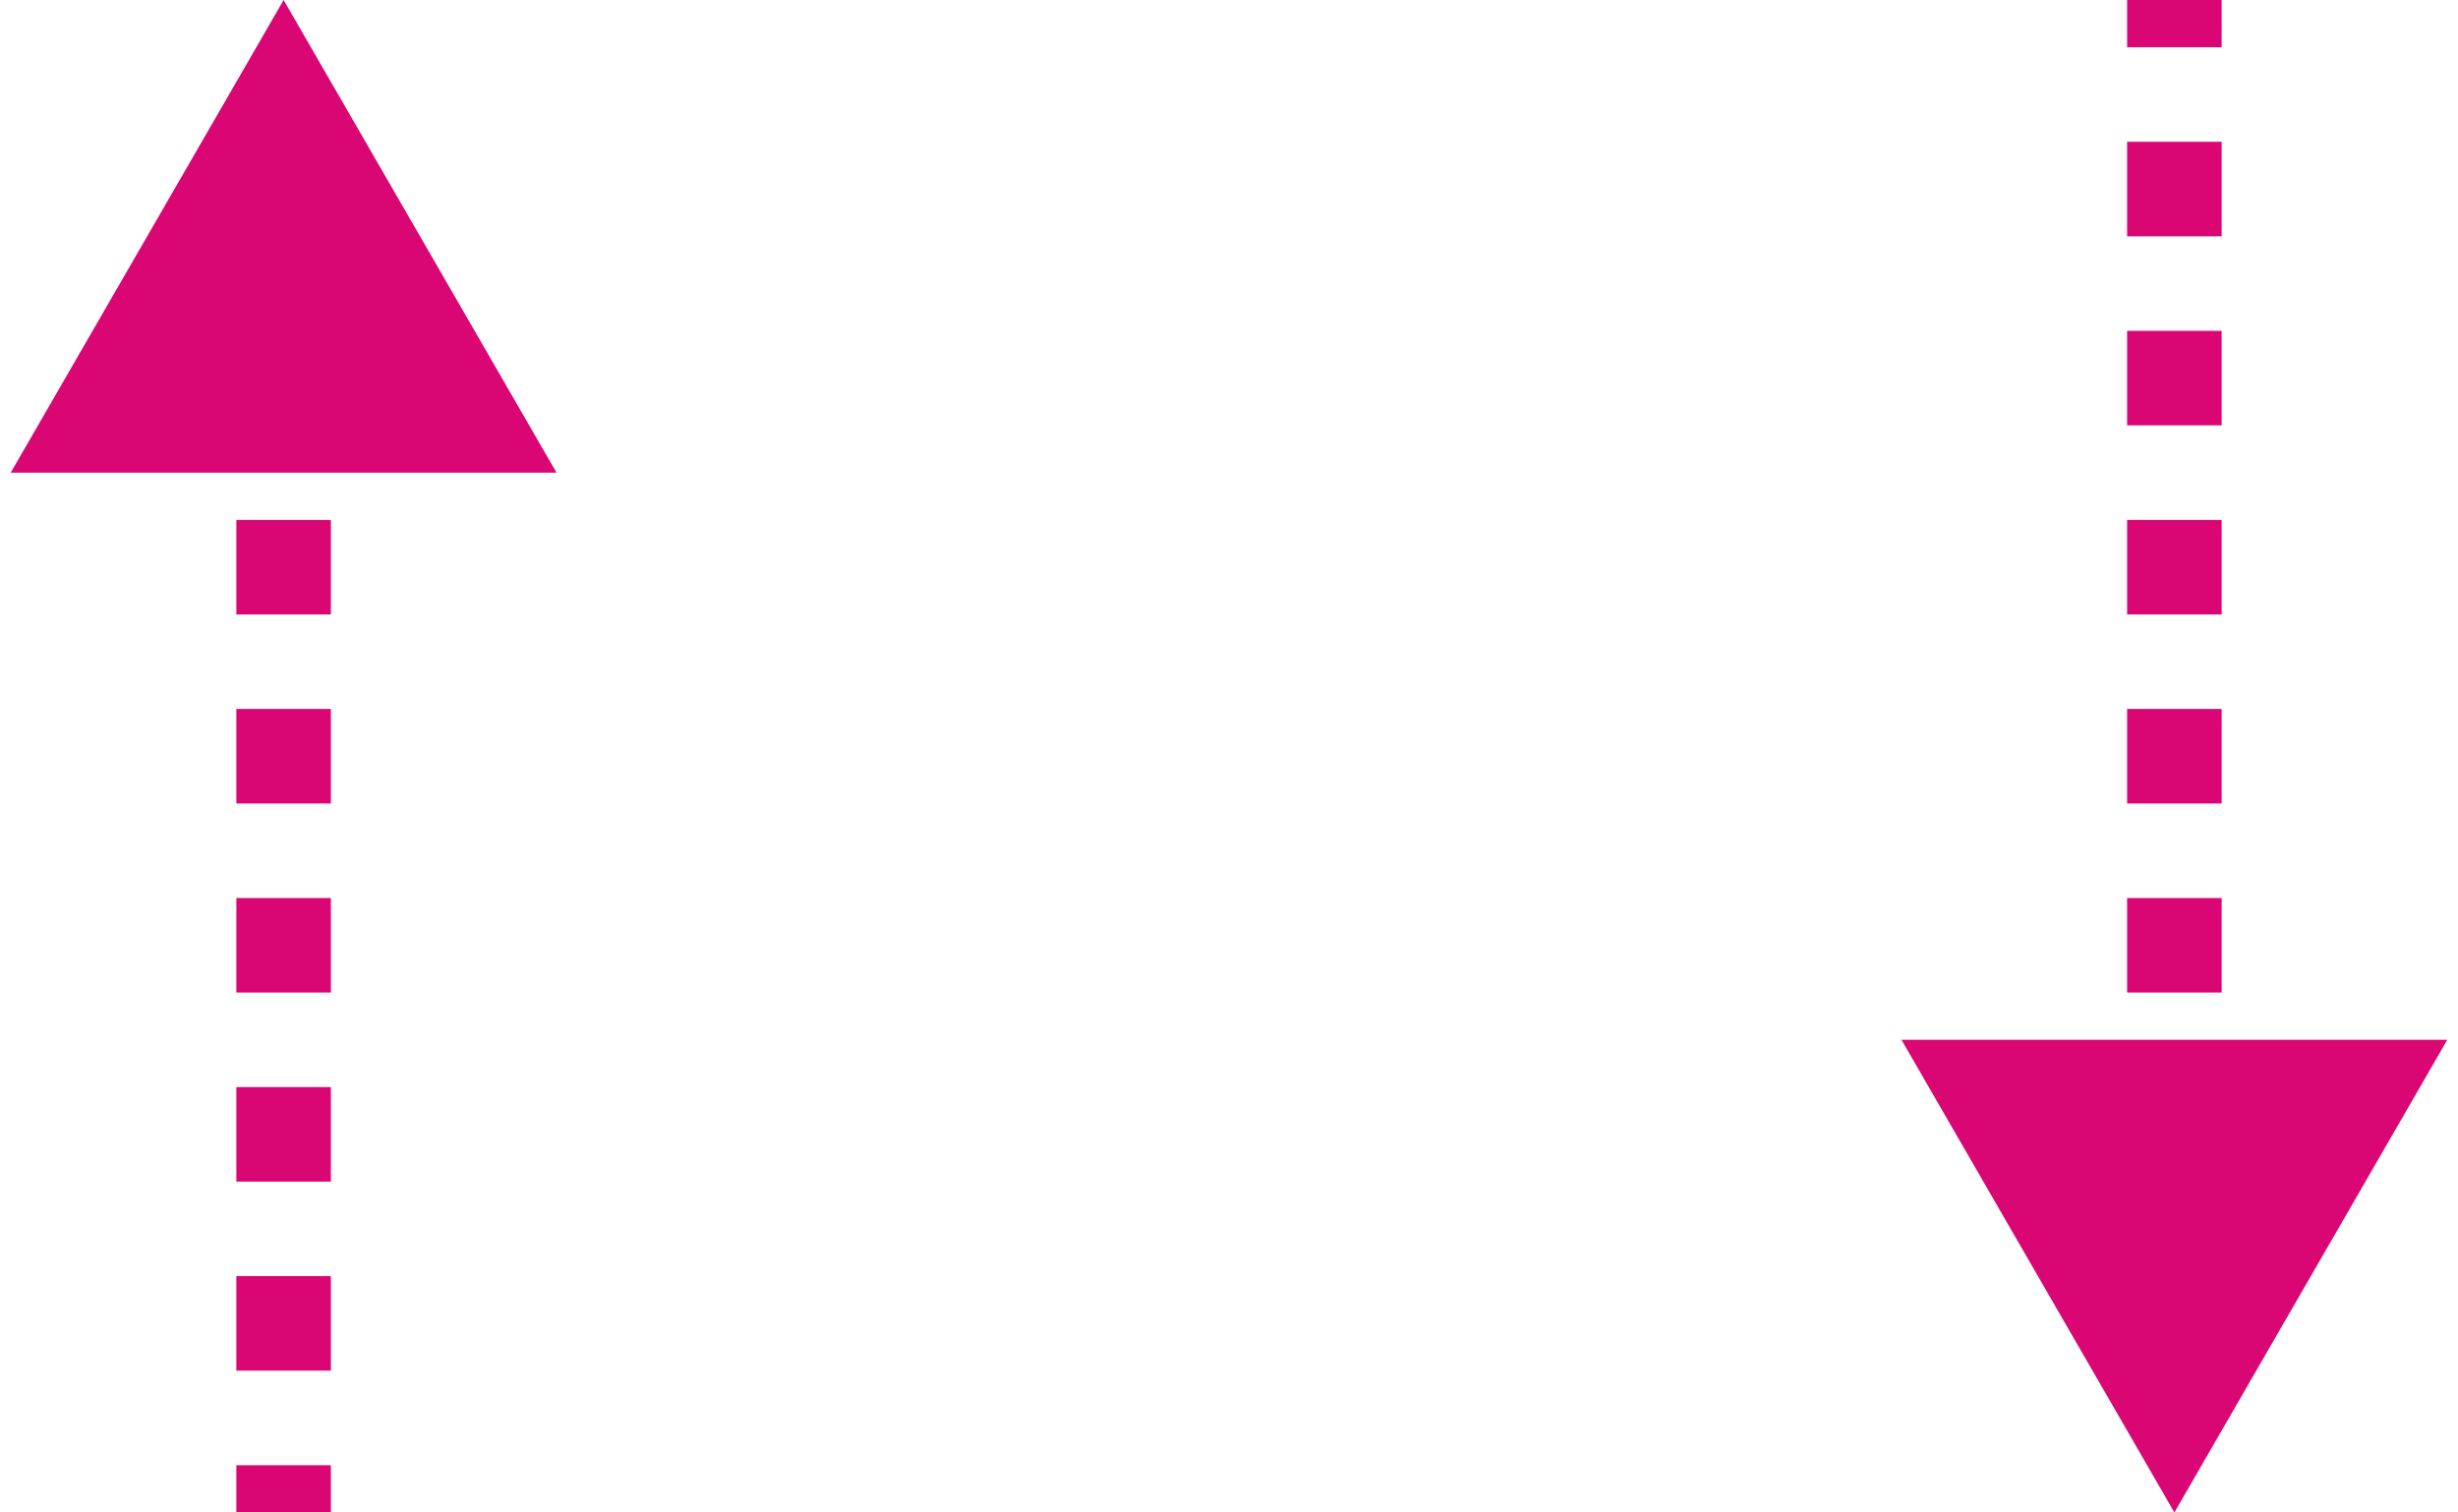
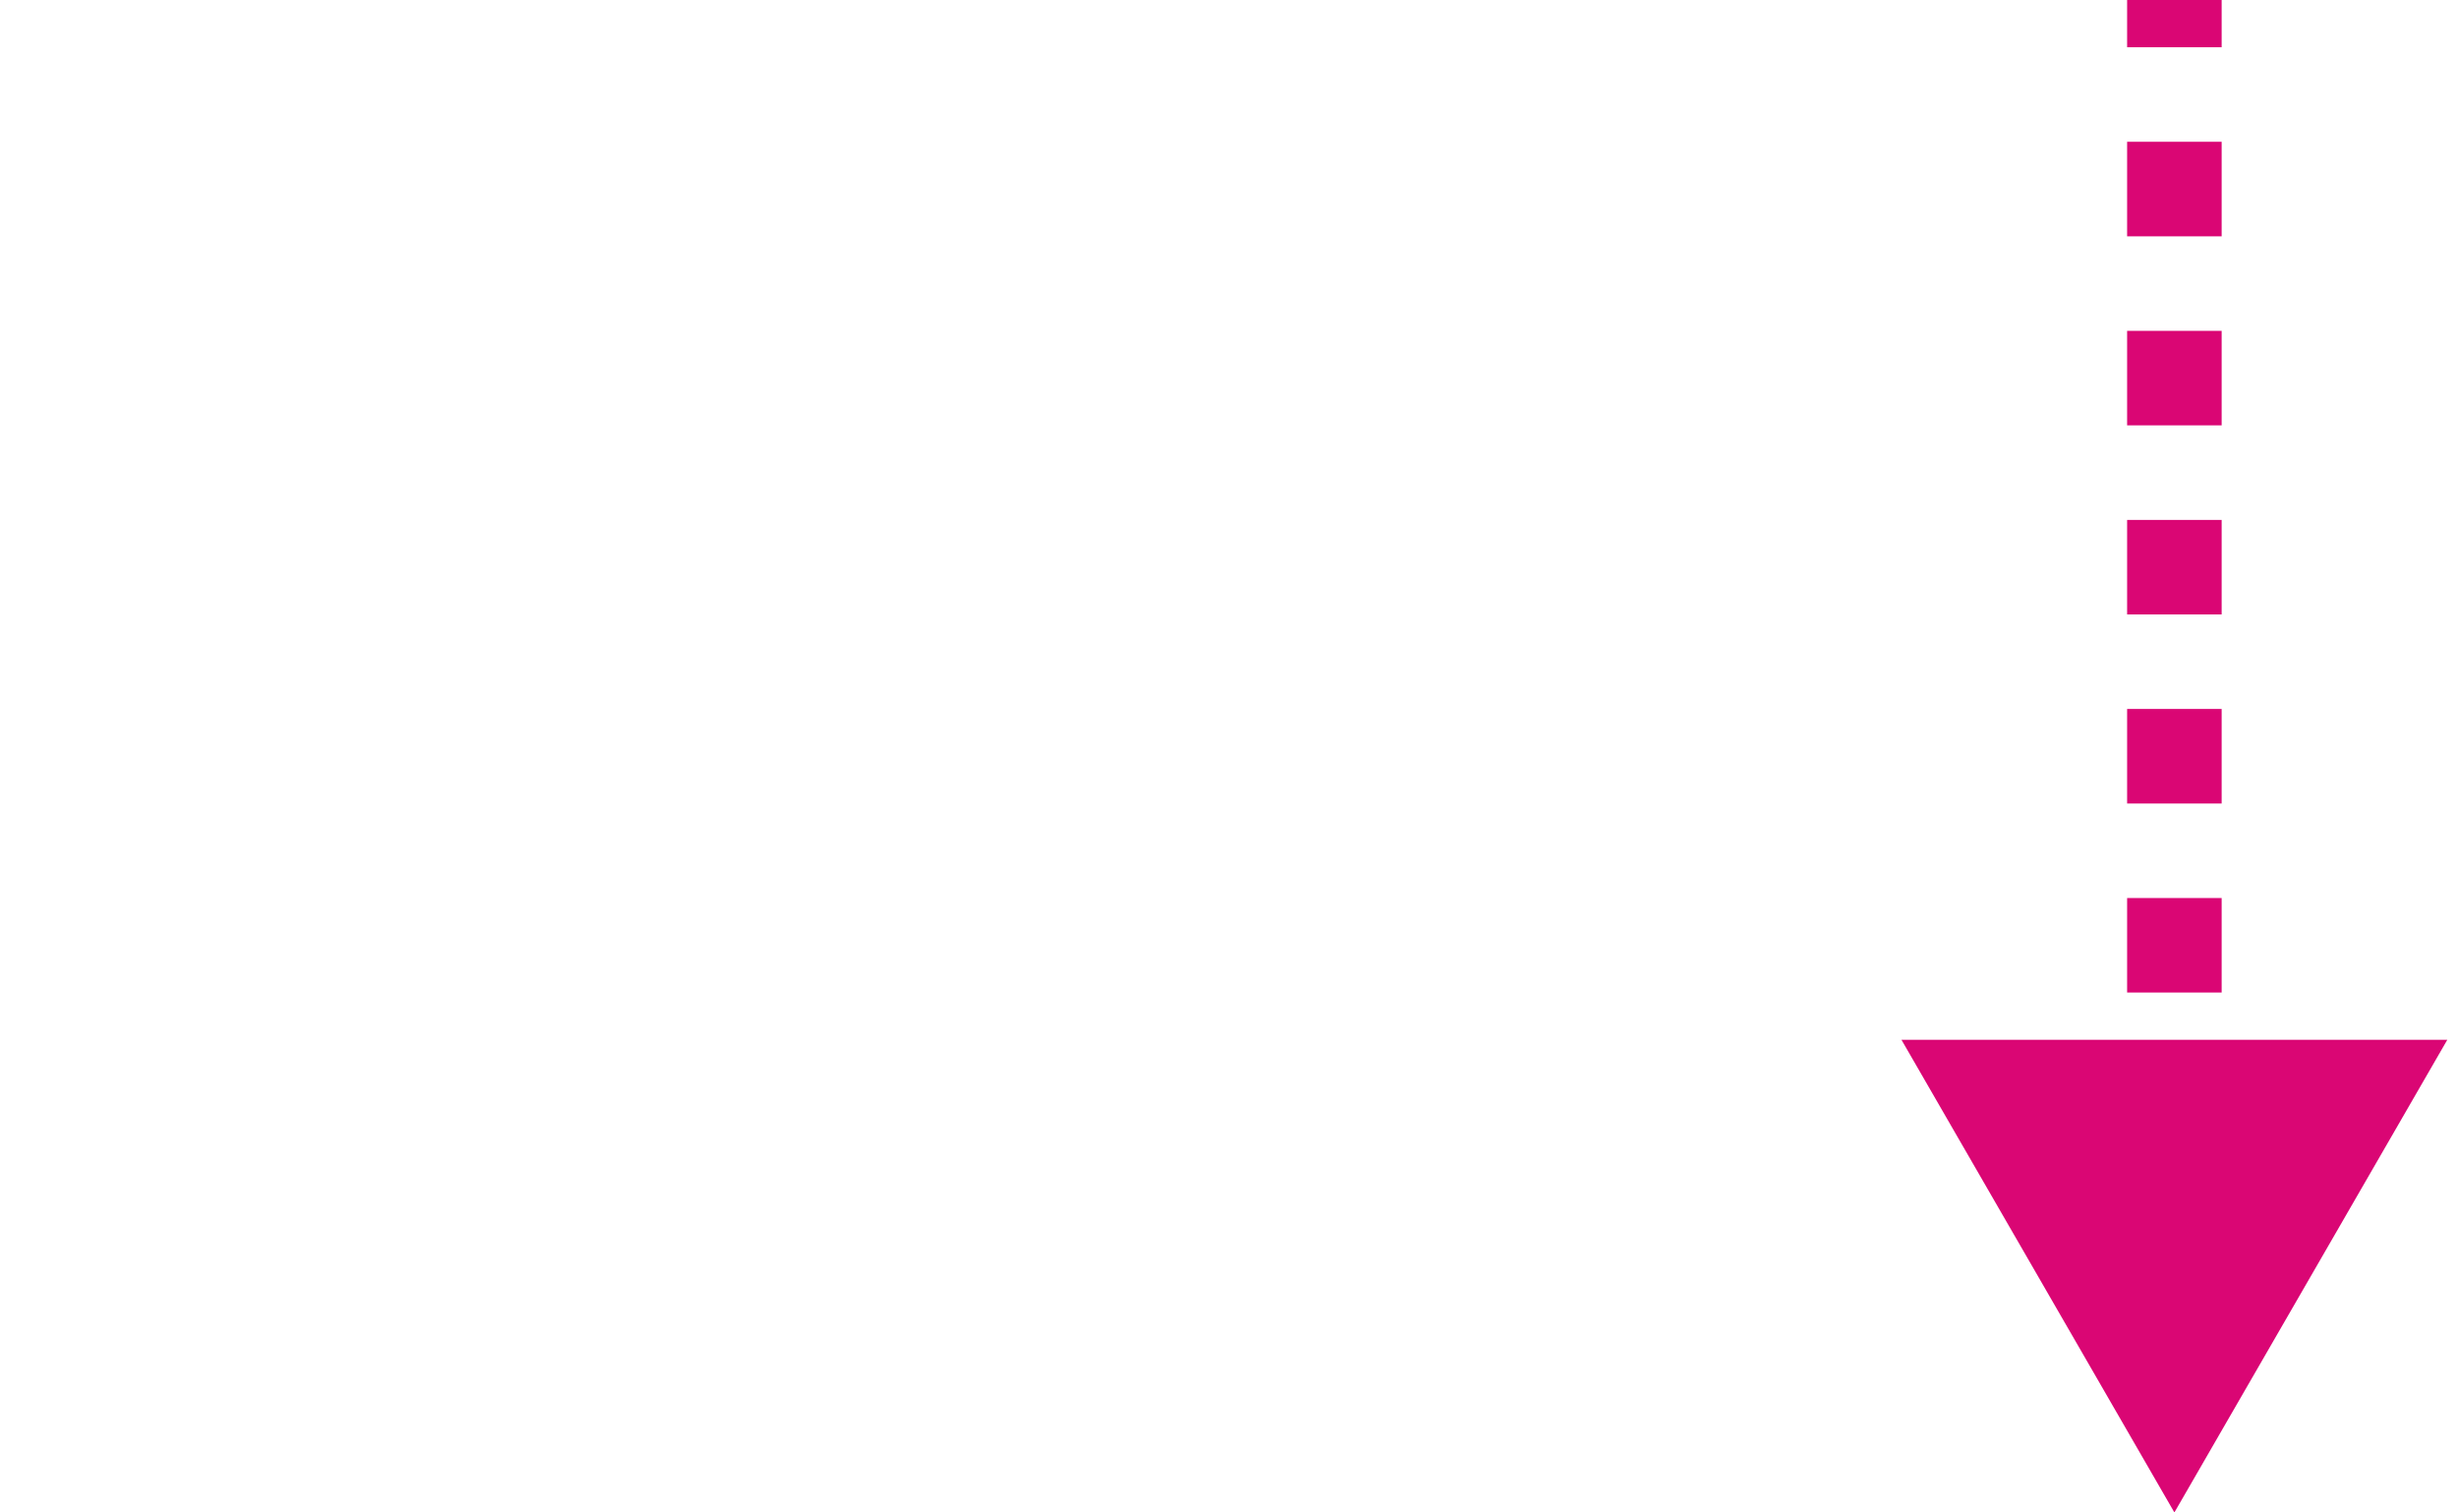
<svg xmlns="http://www.w3.org/2000/svg" width="104" height="64" viewBox="0 0 104 64" fill="none">
-   <path d="M12 0L0.453 20H23.547L12 0ZM10 6V10H14V6H10ZM10 14L10 18H14V14H10ZM10 22V26H14V22H10ZM10 30V34H14V30H10ZM10 38L10 42H14L14 38H10ZM10 46V50H14V46H10ZM10 54V58H14V54H10ZM10 62V64H14V62H10Z" fill="#DA0674" />
-   <path d="M92 64L103.547 44H80.453L92 64ZM94 58V54H90V58H94ZM94 50V46H90V50H94ZM94 42V38H90V42H94ZM94 34V30H90V34H94ZM94 26V22H90V26H94ZM94 18V14H90V18H94ZM94 10V6H90V10H94ZM94 2V-2.86102e-06H90V2H94Z" fill="#DA0674" />
+   <path d="M92 64L103.547 44H80.453L92 64M94 58V54H90V58H94ZM94 50V46H90V50H94ZM94 42V38H90V42H94ZM94 34V30H90V34H94ZM94 26V22H90V26H94ZM94 18V14H90V18H94ZM94 10V6H90V10H94ZM94 2V-2.86102e-06H90V2H94Z" fill="#DA0674" />
</svg>